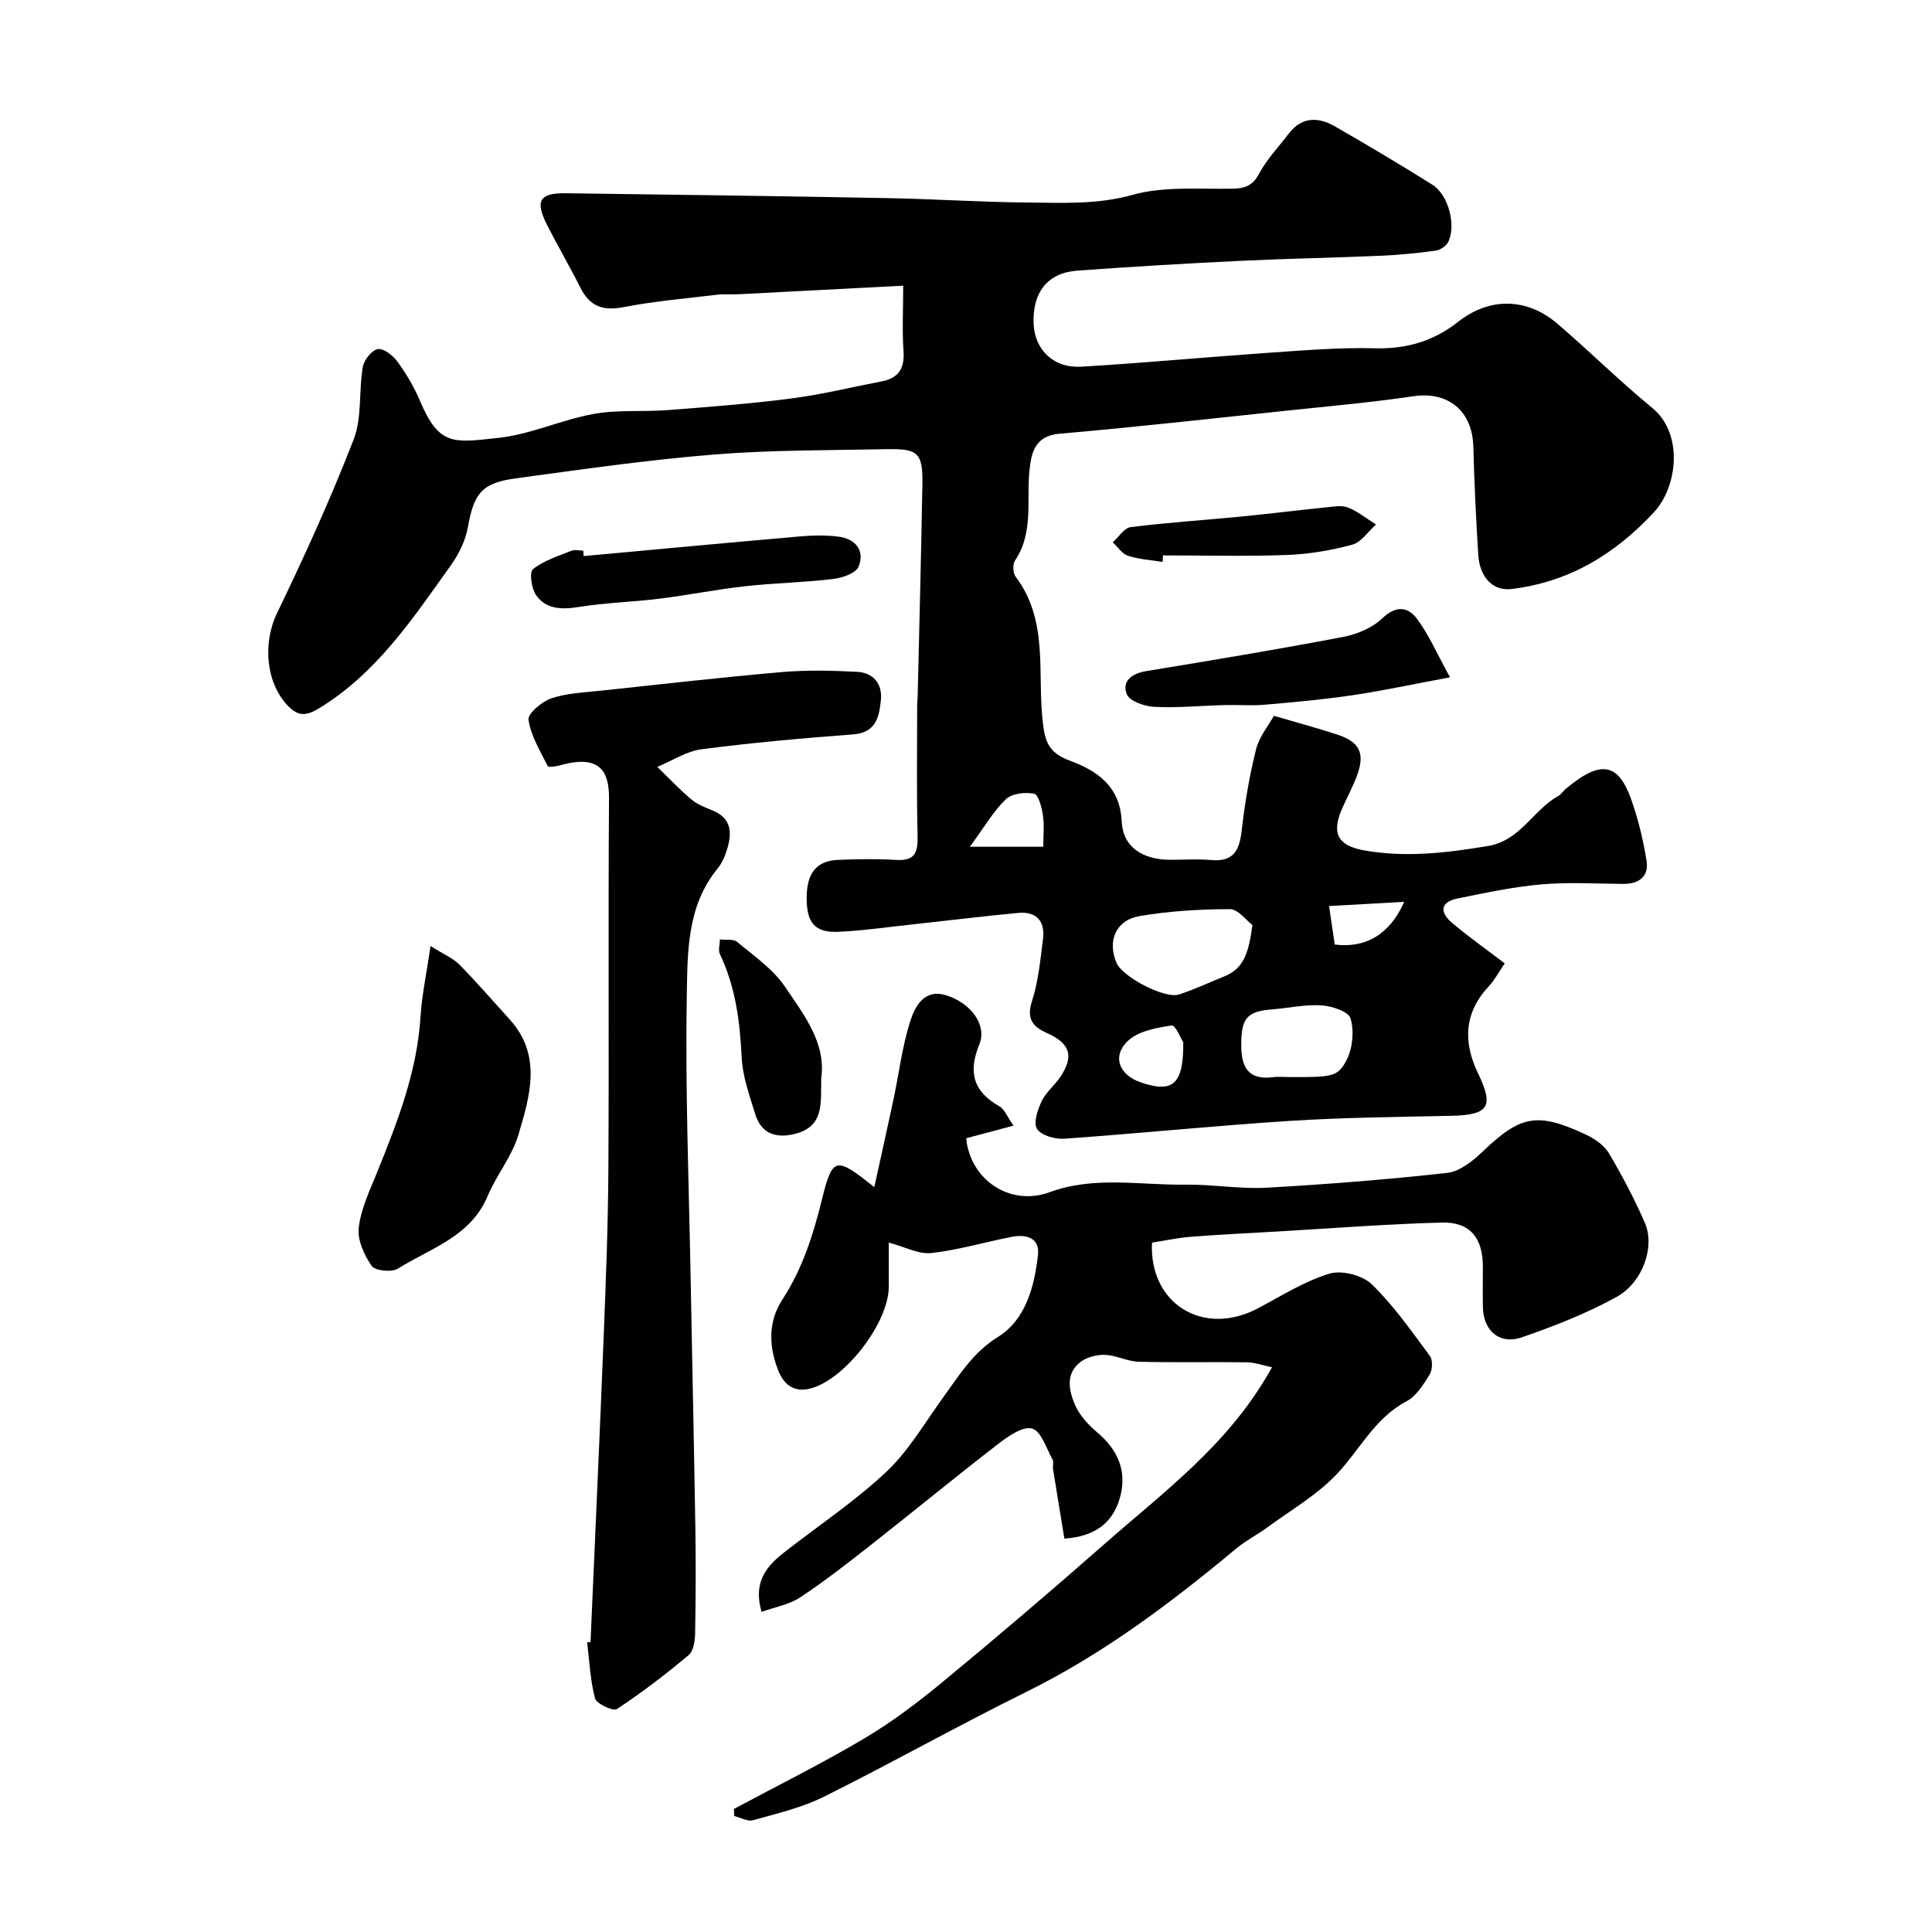
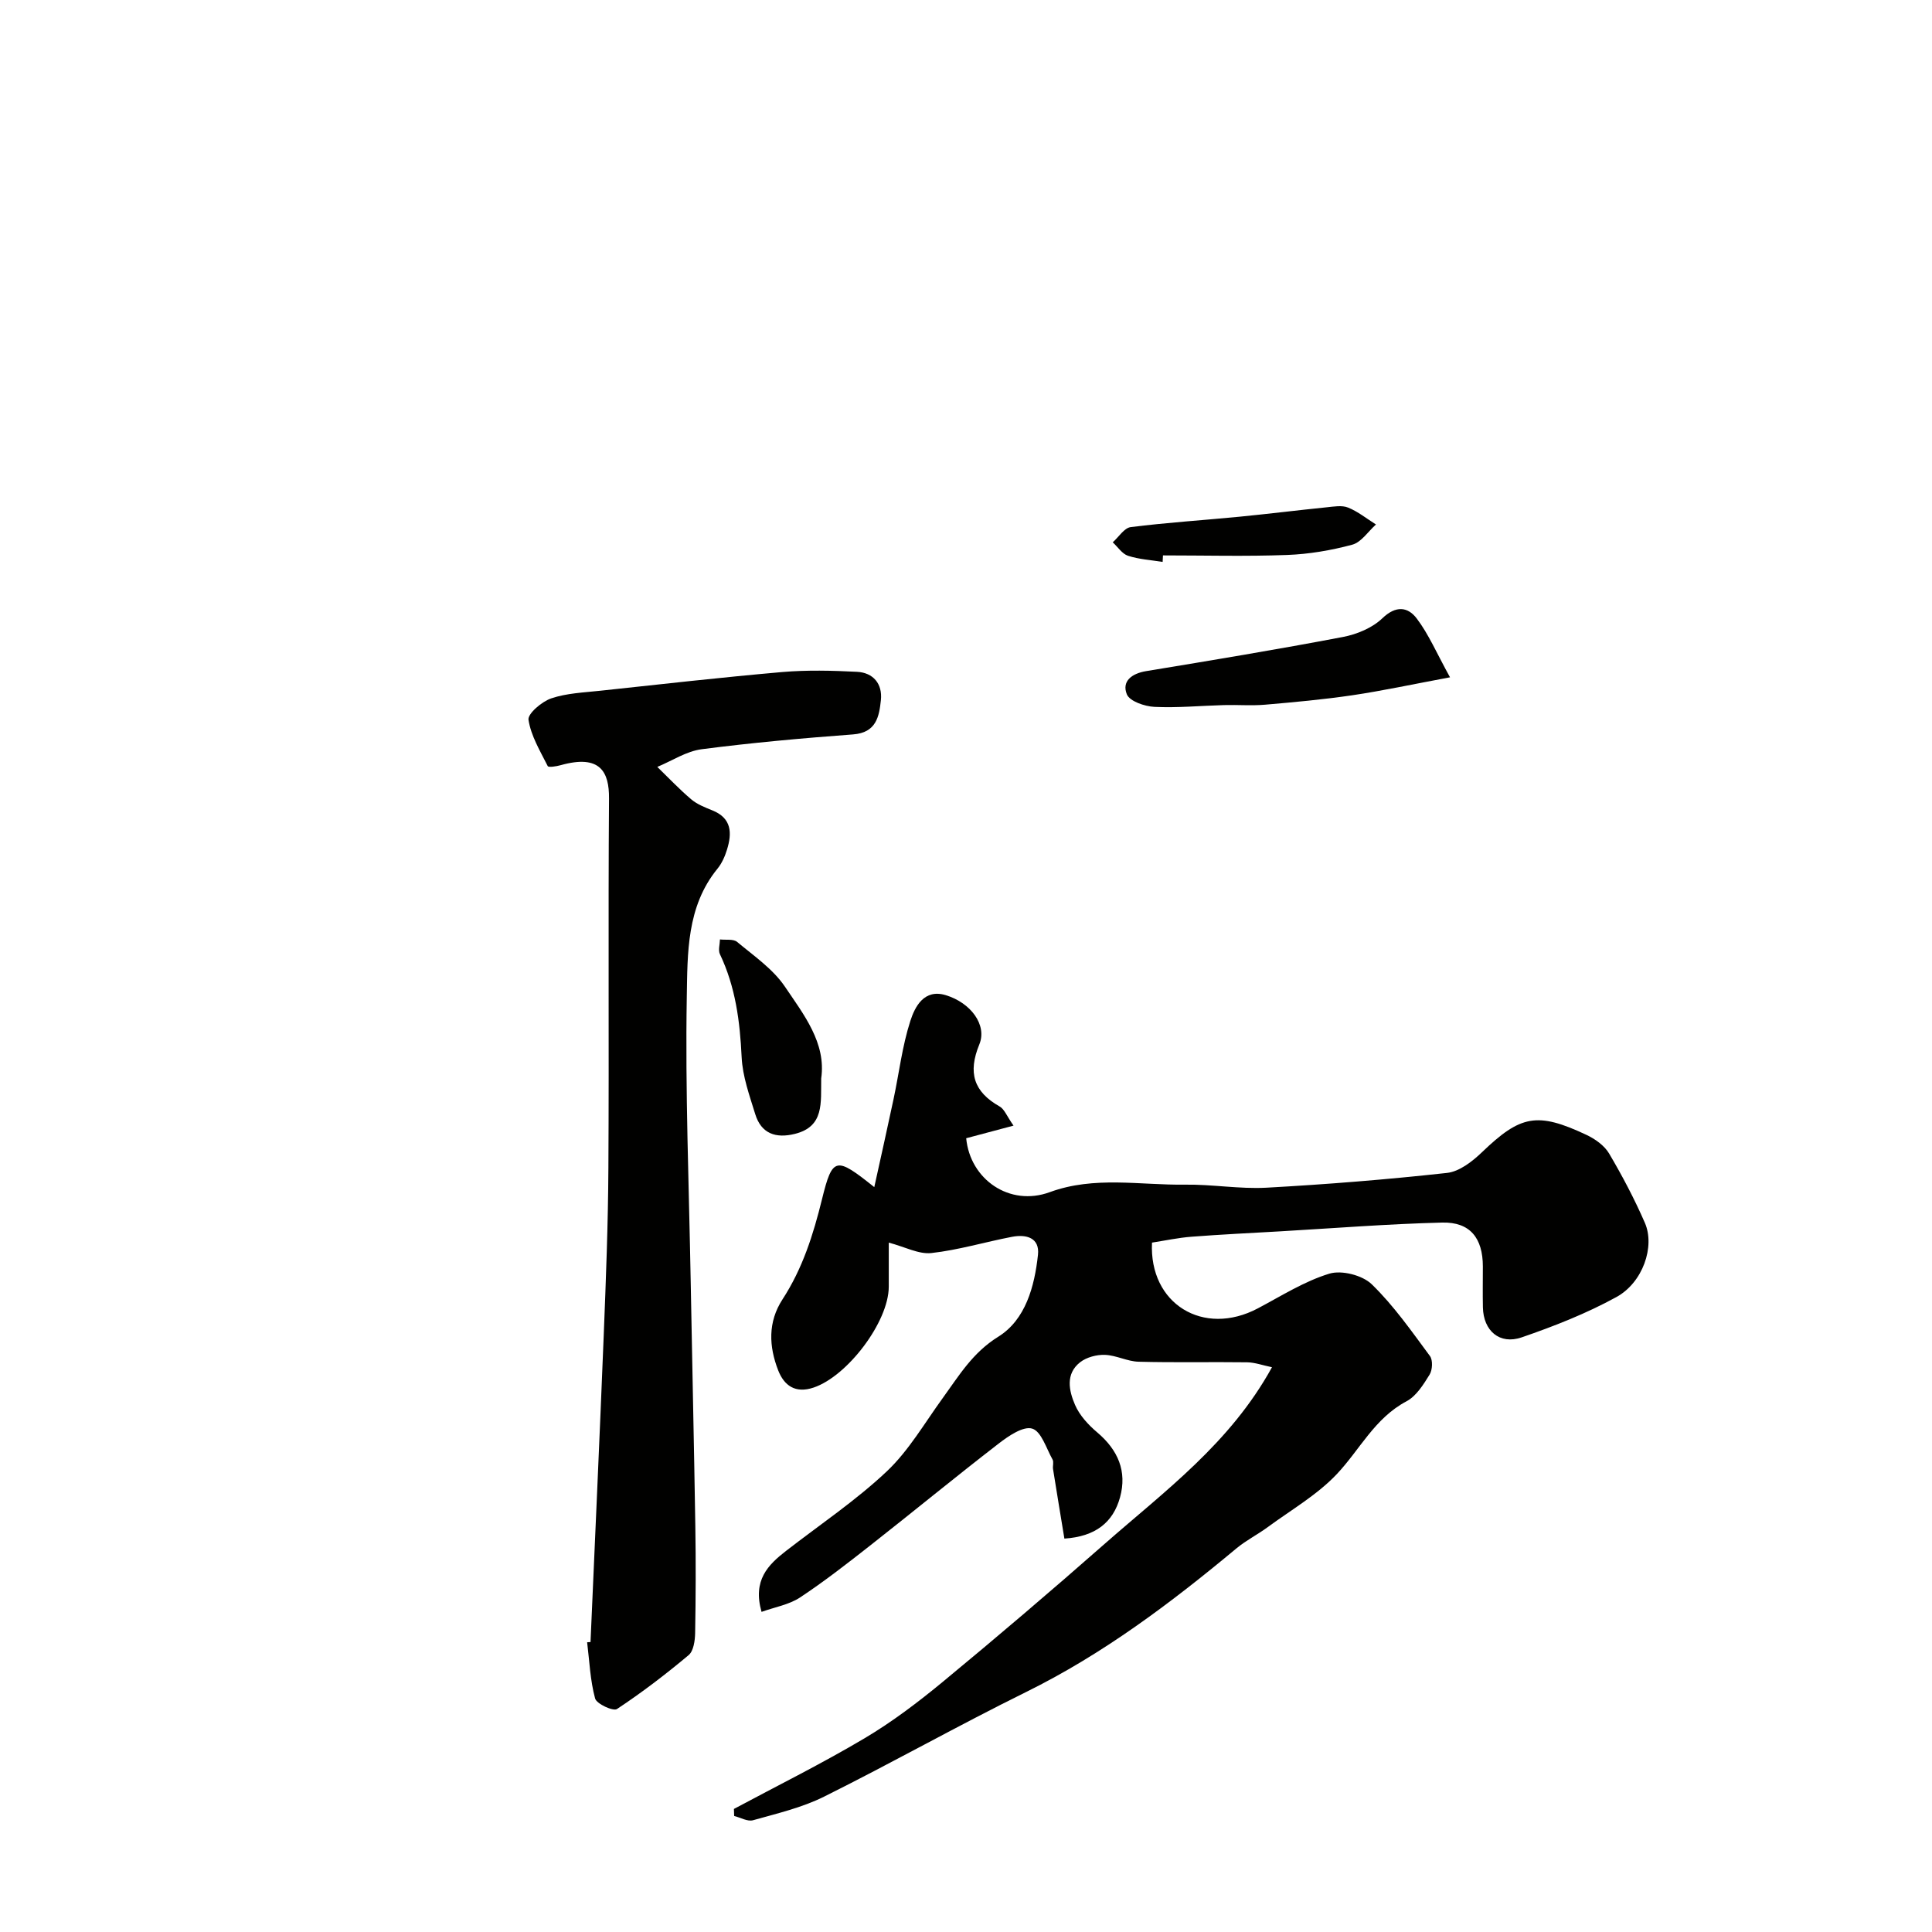
<svg xmlns="http://www.w3.org/2000/svg" enable-background="new 0 0 400 400" viewBox="0 0 400 400">
  <g fill="#010100">
-     <path d="m187 59.15c-11.72.61-22.89 1.2-34.06 1.77-1.5.08-3.01-.08-4.49.1-6.48.78-13.01 1.34-19.41 2.58-4.24.82-6.94-.19-8.86-4.01-2.2-4.38-4.68-8.61-6.9-12.98-2.55-5.03-1.61-6.67 3.86-6.6 22.27.29 44.54.59 66.8 1.01 9.6.18 19.2.83 28.81.91 7.25.06 14.39.46 21.74-1.59 6.52-1.82 13.77-1.14 20.71-1.28 2.59-.05 4.15-.62 5.48-3.1 1.6-2.99 4.03-5.53 6.11-8.26 2.73-3.58 6.15-3.53 9.64-1.51 6.78 3.91 13.51 7.9 20.14 12.06 3.31 2.08 4.96 8.37 3.27 11.85-.41.84-1.64 1.66-2.58 1.79-3.74.51-7.52.9-11.29 1.06-9.76.42-19.54.59-29.3 1.06-11.21.54-22.41 1.21-33.61 2.02-6.19.44-9.39 4.57-9.05 11.13.27 5.3 4.14 9.1 9.85 8.76 12.98-.77 25.94-1.99 38.91-2.89 7.26-.5 14.54-1.11 21.8-.92 6.57.17 12.15-1.42 17.33-5.49 6.56-5.16 14.29-4.96 20.56.41 6.64 5.69 12.86 11.88 19.62 17.42 6.52 5.35 5.24 16.32.38 21.57-8.02 8.66-17.59 14.52-29.56 15.93-3.72.44-6.56-2.31-6.85-7.14-.45-7.43-.82-14.86-1.01-22.3-.19-7.46-5.21-11.54-12.44-10.47-8.58 1.27-17.24 2.04-25.87 2.95-15.82 1.67-31.63 3.44-47.47 4.82-5.09.45-5.75 4.15-6.11 7.48-.68 6.31.93 12.91-3.01 18.77-.52.77-.43 2.6.15 3.36 6.8 9 4.48 19.71 5.57 29.73.45 4.15 1.06 6.65 5.62 8.33 5.43 2 10.42 5.16 10.75 12.55.24 5.35 4.31 7.94 10.01 7.98 2.83.02 5.69-.21 8.5.05 4.65.43 5.88-2.01 6.34-6.11.64-5.64 1.59-11.29 2.97-16.8.67-2.66 2.62-5 3.7-6.95 5.02 1.48 9.07 2.56 13.05 3.86 4.73 1.55 5.86 3.87 4.15 8.52-.9 2.45-2.2 4.74-3.22 7.15-2.18 5.19-.38 7.47 4.96 8.38 8.61 1.46 16.92.46 25.39-.96 6.76-1.13 9.35-7.51 14.61-10.39.56-.31.92-.96 1.43-1.39 7.41-6.25 10.96-5.28 13.6 2.13 1.46 4.09 2.48 8.4 3.18 12.69.52 3.23-1.5 4.82-4.77 4.81-5.67-.03-11.37-.39-16.99.1-5.82.51-11.58 1.75-17.32 2.91-3.79.76-3.71 2.95-1.12 5.12 3.38 2.83 6.98 5.39 10.84 8.33-1.27 1.86-2.1 3.46-3.28 4.72-5.18 5.54-5.37 11.57-2.21 18.12 3.32 6.88 2.13 8.55-5.66 8.72-11.13.24-22.27.34-33.37 1.05-15.57 1-31.11 2.59-46.68 3.69-1.91.13-4.75-.67-5.64-2.03-.8-1.23.14-3.99.97-5.75.89-1.87 2.7-3.28 3.88-5.04 2.88-4.32 1.98-6.92-2.77-9.05-2.72-1.22-4.35-2.77-3.16-6.46 1.34-4.15 1.77-8.62 2.32-12.99.46-3.69-1.32-5.8-5.17-5.43-7.18.69-14.35 1.56-21.52 2.34-5.22.56-10.43 1.33-15.67 1.57-4.85.22-6.57-1.86-6.57-6.93 0-5.24 2.01-7.79 6.58-7.97 3.99-.15 8.01-.23 12 .02 4.16.26 4.46-1.92 4.38-5.27-.21-8.86-.08-17.73-.08-26.6 0-.66.08-1.33.1-1.99.34-14.6.73-29.2.98-43.81.11-6.6-.81-7.5-7.41-7.37-11.94.24-23.91.15-35.79 1.11-13.7 1.11-27.34 3.08-40.98 4.93-7.11.96-8.67 3.14-9.92 10.11-.5 2.77-1.87 5.59-3.53 7.9-7.87 11-15.35 22.36-27.36 29.64-2.73 1.66-4.36 1.55-6.41-.6-4.64-4.88-5.12-13.13-2.24-19.09 5.7-11.81 11.15-23.77 15.88-35.99 1.77-4.56 1.05-10.04 1.9-15.03.25-1.45 1.86-3.49 3.11-3.7 1.21-.2 3.14 1.32 4.06 2.59 1.82 2.49 3.44 5.21 4.64 8.05 3.99 9.47 6.93 8.75 16.26 7.74 6.67-.72 13.07-3.76 19.73-4.96 5.02-.91 10.28-.4 15.42-.8 8.51-.66 17.04-1.3 25.5-2.4 6.27-.81 12.45-2.34 18.67-3.53 3.53-.67 4.83-2.68 4.56-6.32-.3-4.27-.06-8.6-.06-13.5zm72.3 132.37c-1.24-.93-2.96-3.3-4.67-3.29-6.23.01-12.53.39-18.67 1.43-4.95.84-6.72 5.14-4.81 9.67 1.23 2.93 10 7.54 12.98 6.56 3.23-1.07 6.33-2.52 9.49-3.8 4.11-1.69 4.95-5.3 5.68-10.57zm8.12 31.48c8.33 0 9.6.01 11.43-3.64 1.22-2.44 1.53-5.94.76-8.52-.42-1.42-3.87-2.56-6.03-2.69-3.4-.22-6.85.57-10.28.84-5.18.4-6.37 1.87-6.31 7.61.04 4.34 1.49 7.04 6.44 6.43 1.31-.17 2.66-.03 3.99-.03zm-22.44-7.16c-.35-.55-1.61-3.65-2.38-3.53-3.19.49-6.99 1.16-9.13 3.24-3.3 3.19-1.73 7 2.65 8.52 6.62 2.3 8.95.53 8.86-8.23zm-44.18-40.53h15.2c0-2.27.23-4.45-.08-6.56-.23-1.6-.93-4.24-1.82-4.42-1.85-.37-4.57-.06-5.83 1.13-2.54 2.4-4.33 5.58-7.47 9.85zm89.93 11.41c-5.61.31-10.64.59-15.56.87.53 3.59.85 5.8 1.17 7.97 6.38.8 11.39-2.07 14.39-8.84z" />
    <path d="m151.95 374.52c9.04-4.84 18.24-9.4 27.05-14.63 5.73-3.4 11.11-7.49 16.26-11.74 11.28-9.32 22.42-18.81 33.4-28.47 12.44-10.94 26.02-20.83 34.69-36.61-1.93-.4-3.53-.99-5.13-1.02-7.5-.1-15 .08-22.49-.12-2.33-.06-4.63-1.34-6.97-1.42-1.71-.06-3.8.49-5.12 1.52-3.09 2.41-2.33 5.92-1.06 8.85.94 2.17 2.76 4.14 4.61 5.7 4.28 3.63 6.19 8.03 4.7 13.43-1.43 5.18-5.08 8.12-11.52 8.54-.76-4.62-1.57-9.51-2.35-14.4-.1-.65.19-1.46-.1-1.97-1.29-2.3-2.32-5.82-4.21-6.4-1.85-.57-4.91 1.52-6.94 3.09-8.95 6.91-17.68 14.1-26.57 21.08-4.75 3.73-9.53 7.46-14.56 10.79-2.26 1.49-5.17 1.98-7.97 2.98-1.87-6.54 1.33-9.73 5.12-12.66 6.98-5.41 14.39-10.38 20.79-16.41 4.56-4.3 7.83-10 11.57-15.15 3.38-4.65 6.18-9.42 11.52-12.74 5.66-3.51 7.52-10.4 8.23-16.96.39-3.57-2.46-4.29-5.37-3.73-5.58 1.07-11.07 2.73-16.69 3.36-2.61.29-5.43-1.26-8.83-2.16 0 3.02.01 6.08 0 9.15-.03 7.27-8.55 18.5-15.56 20.86-3.8 1.28-6.1-.42-7.33-3.55-1.93-4.95-2.18-10 .9-14.73 4.14-6.36 6.36-13.37 8.17-20.73 2.18-8.85 2.9-8.81 10.82-2.49 1.42-6.46 2.74-12.33 3.99-18.22 1.15-5.41 1.79-10.97 3.48-16.2.95-2.95 2.85-6.66 7.3-5.33 5.22 1.57 8.63 6.19 6.98 10.2-2.4 5.85-1.19 9.8 4.21 12.86.98.55 1.47 1.97 2.87 3.96-3.69.98-6.7 1.78-9.8 2.61.81 8.53 8.99 14.22 17.31 11.16 9.24-3.39 18.68-1.42 28.03-1.55 5.61-.08 11.24.93 16.82.63 12.48-.69 24.96-1.69 37.39-3.06 2.55-.28 5.23-2.36 7.22-4.27 7.98-7.66 11.4-8.43 21.64-3.61 1.79.84 3.71 2.2 4.69 3.85 2.74 4.64 5.27 9.44 7.42 14.38 2.12 4.88-.41 12.34-5.9 15.35-6.21 3.41-12.91 6.04-19.62 8.35-4.58 1.57-7.91-1.38-8.02-6.19-.06-2.83-.01-5.67-.01-8.5-.01-5.86-2.64-9.22-8.41-9.08-11.21.28-22.4 1.17-33.61 1.82-6.1.35-12.2.64-18.29 1.11-2.76.21-5.48.8-8.19 1.22-.63 12.67 10.63 19.58 21.92 13.61 4.86-2.57 9.61-5.6 14.79-7.18 2.55-.78 6.86.32 8.79 2.2 4.55 4.41 8.25 9.73 12.05 14.86.62.84.52 2.88-.08 3.84-1.28 2.07-2.76 4.46-4.79 5.53-6.57 3.48-9.65 10.01-14.4 15.05-4.07 4.32-9.45 7.41-14.3 10.98-2.1 1.55-4.48 2.74-6.48 4.4-13.59 11.32-27.62 21.89-43.6 29.77-14.07 6.94-27.75 14.66-41.8 21.65-4.58 2.28-9.73 3.48-14.7 4.88-1.13.32-2.6-.56-3.91-.88-.02-.5-.03-.98-.05-1.46z" />
    <path d="m122.26 339.97c.92-21.13 1.89-42.27 2.73-63.4.46-11.59.91-23.19.97-34.79.15-25.49-.06-50.98.13-76.47.04-5.46-1.78-9.19-10-6.89-.88.25-2.53.51-2.69.19-1.56-3.11-3.47-6.25-3.98-9.58-.19-1.27 2.76-3.78 4.71-4.44 3.19-1.08 6.73-1.21 10.14-1.58 12.55-1.35 25.1-2.77 37.67-3.87 5.13-.44 10.33-.31 15.48-.05 3.38.17 5.31 2.49 4.96 5.86-.36 3.41-.96 6.74-5.74 7.1-10.47.78-20.95 1.72-31.36 3.07-3.17.41-6.13 2.39-9.19 3.66 2.33 2.26 4.56 4.63 7.03 6.72 1.22 1.03 2.83 1.66 4.34 2.27 4.06 1.62 4.12 4.72 3.05 8.16-.43 1.39-1.06 2.82-1.97 3.93-6.41 7.85-6.19 17.51-6.35 26.59-.33 19.42.45 38.85.8 58.28.31 17.1.7 34.19.97 51.29.12 7.36.09 14.72-.04 22.08-.03 1.57-.32 3.71-1.34 4.57-4.75 3.98-9.69 7.76-14.85 11.17-.77.51-4.22-1.07-4.52-2.19-1.02-3.75-1.17-7.74-1.65-11.64.24-.01.47-.03.7-.04z" />
-     <path d="m89.14 195.86c2.8 1.77 4.67 2.53 5.97 3.85 3.58 3.64 6.93 7.51 10.37 11.3 6.81 7.49 4.24 15.92 1.84 23.97-1.32 4.45-4.54 8.3-6.36 12.65-3.52 8.42-11.81 10.78-18.57 15.02-1.28.81-4.73.46-5.44-.56-1.56-2.24-2.99-5.38-2.68-7.93.47-3.93 2.3-7.73 3.82-11.48 4.2-10.39 8.26-20.77 8.97-32.16.28-4.51 1.25-8.96 2.08-14.66z" />
    <path d="m300.21 140.23c-7.88 1.47-14.03 2.8-20.25 3.72-5.98.88-12.02 1.43-18.05 1.95-2.81.24-5.65 0-8.47.08-4.81.13-9.64.6-14.43.37-2.02-.1-5.13-1.16-5.71-2.6-1.09-2.71 1.02-4.31 3.99-4.8 13.6-2.24 27.2-4.49 40.74-7.07 2.9-.55 6.09-1.88 8.17-3.87 2.81-2.7 5.28-2.38 7.11.03 2.47 3.25 4.1 7.12 6.9 12.19z" />
-     <path d="m120.84 115.13c14.92-1.37 29.84-2.77 44.76-4.07 2.64-.23 5.35-.29 7.97.04 3.55.44 5.52 2.86 4.2 6.2-.54 1.37-3.36 2.35-5.26 2.57-6.04.72-12.16.83-18.21 1.5-5.96.66-11.86 1.85-17.82 2.59-5.52.68-11.11.82-16.59 1.7-3.54.57-6.78.54-8.89-2.42-.97-1.37-1.44-4.76-.66-5.4 2.23-1.79 5.19-2.69 7.93-3.8.71-.29 1.64-.04 2.48-.04.03.38.06.75.09 1.13z" />
    <path d="m170.02 223.27c-.09 5.07.67 9.97-5.46 11.49-3.95.98-6.96-.05-8.2-4.1-1.19-3.86-2.62-7.81-2.81-11.77-.35-7.42-1.27-14.57-4.5-21.34-.39-.83-.01-2.03.01-3.05 1.2.15 2.77-.14 3.55.51 3.46 2.89 7.39 5.58 9.86 9.21 3.94 5.84 8.61 11.71 7.55 19.05z" />
    <path d="m240.71 116.34c-2.4-.39-4.88-.53-7.16-1.27-1.23-.4-2.12-1.83-3.17-2.79 1.24-1.09 2.37-2.98 3.73-3.15 7.48-.94 15.01-1.42 22.52-2.15 6.02-.59 12.02-1.34 18.04-1.95 1.48-.15 3.16-.46 4.44.06 2.06.83 3.86 2.3 5.77 3.5-1.62 1.44-3.03 3.67-4.9 4.18-4.38 1.18-8.96 1.96-13.49 2.13-8.56.32-17.14.09-25.71.09-.02.45-.04.9-.07 1.35z" />
  </g>
</svg>